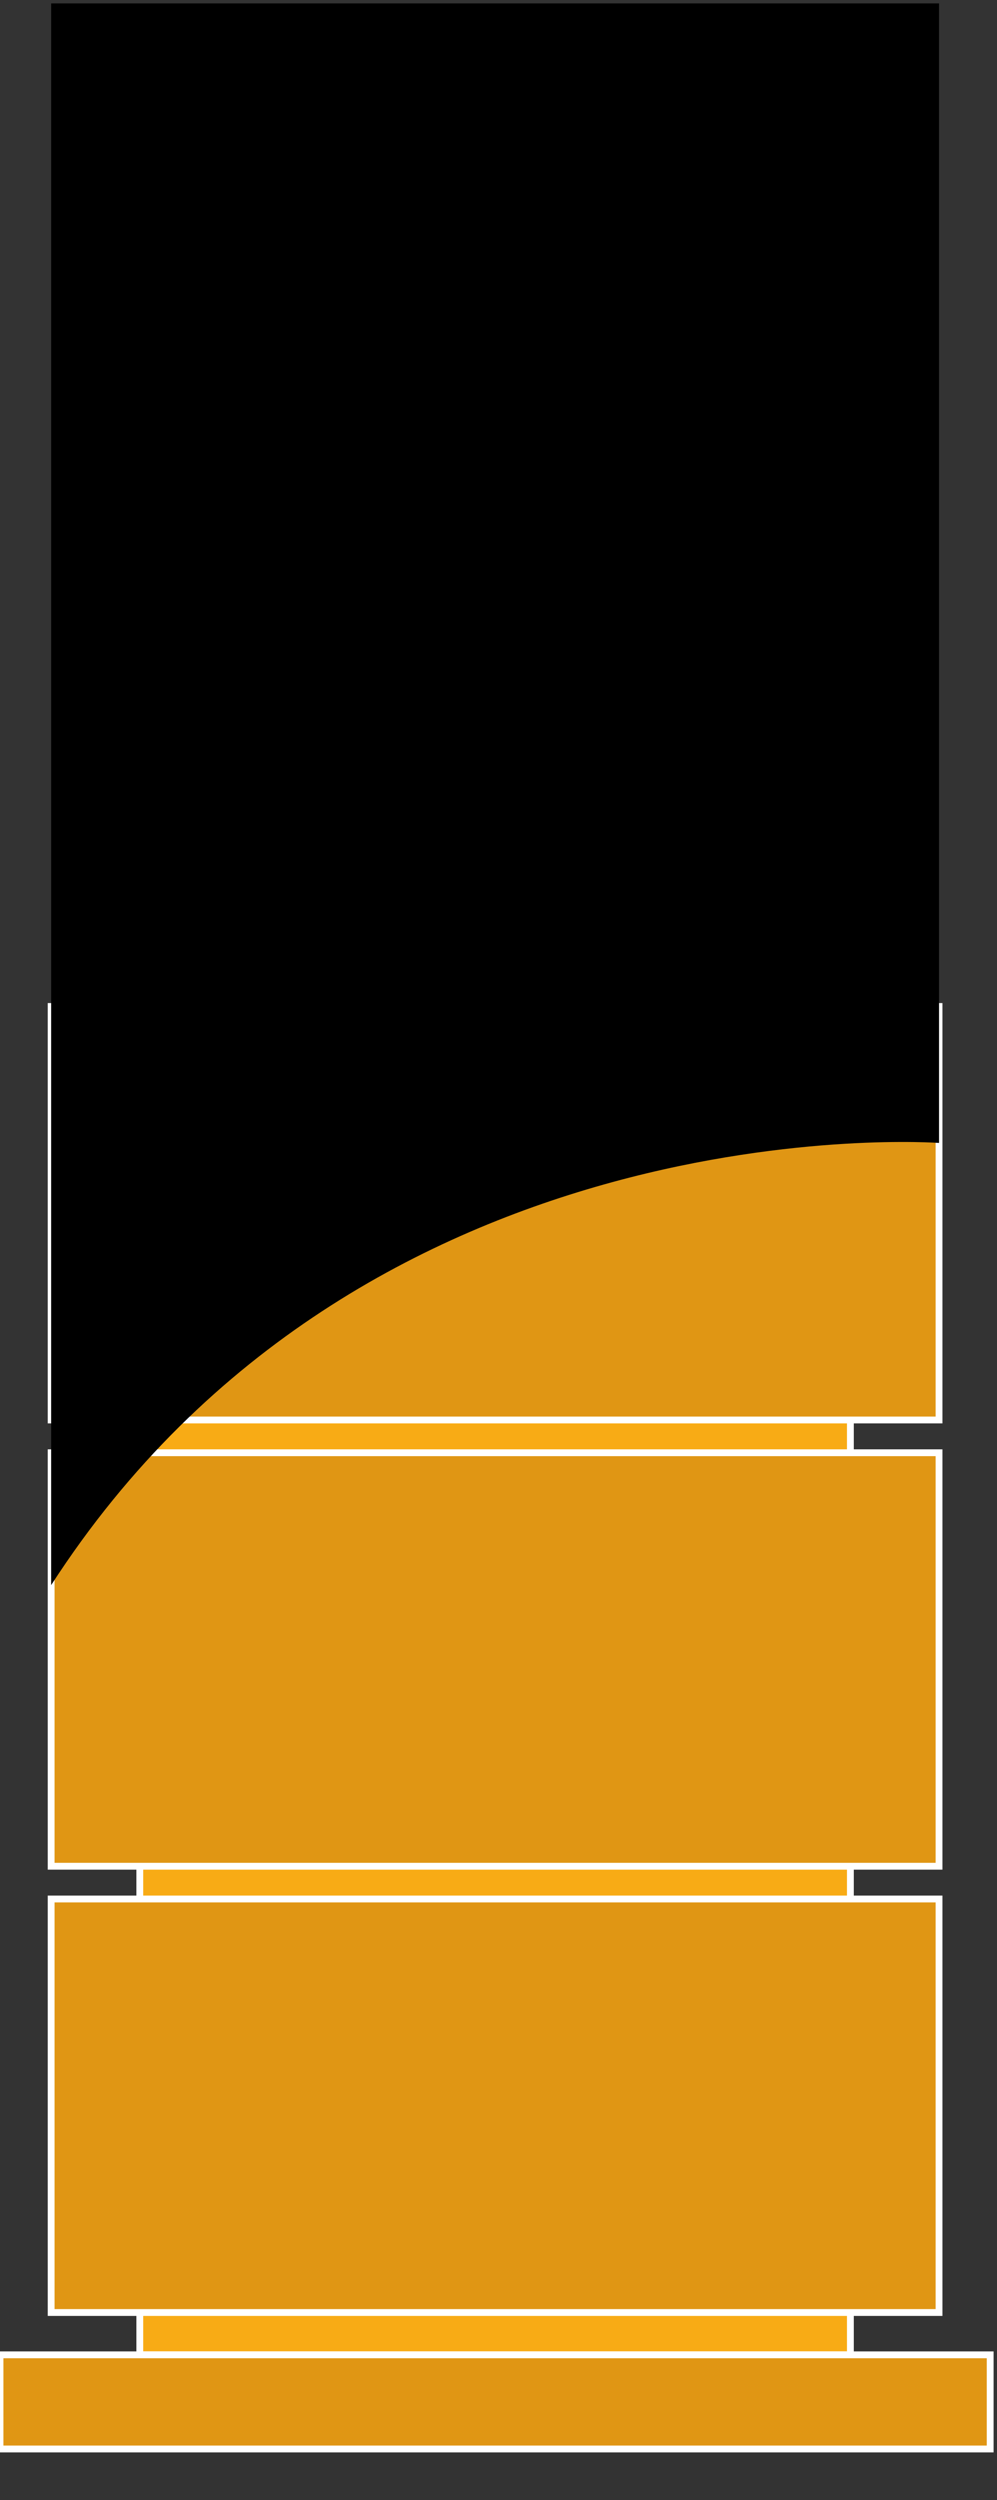
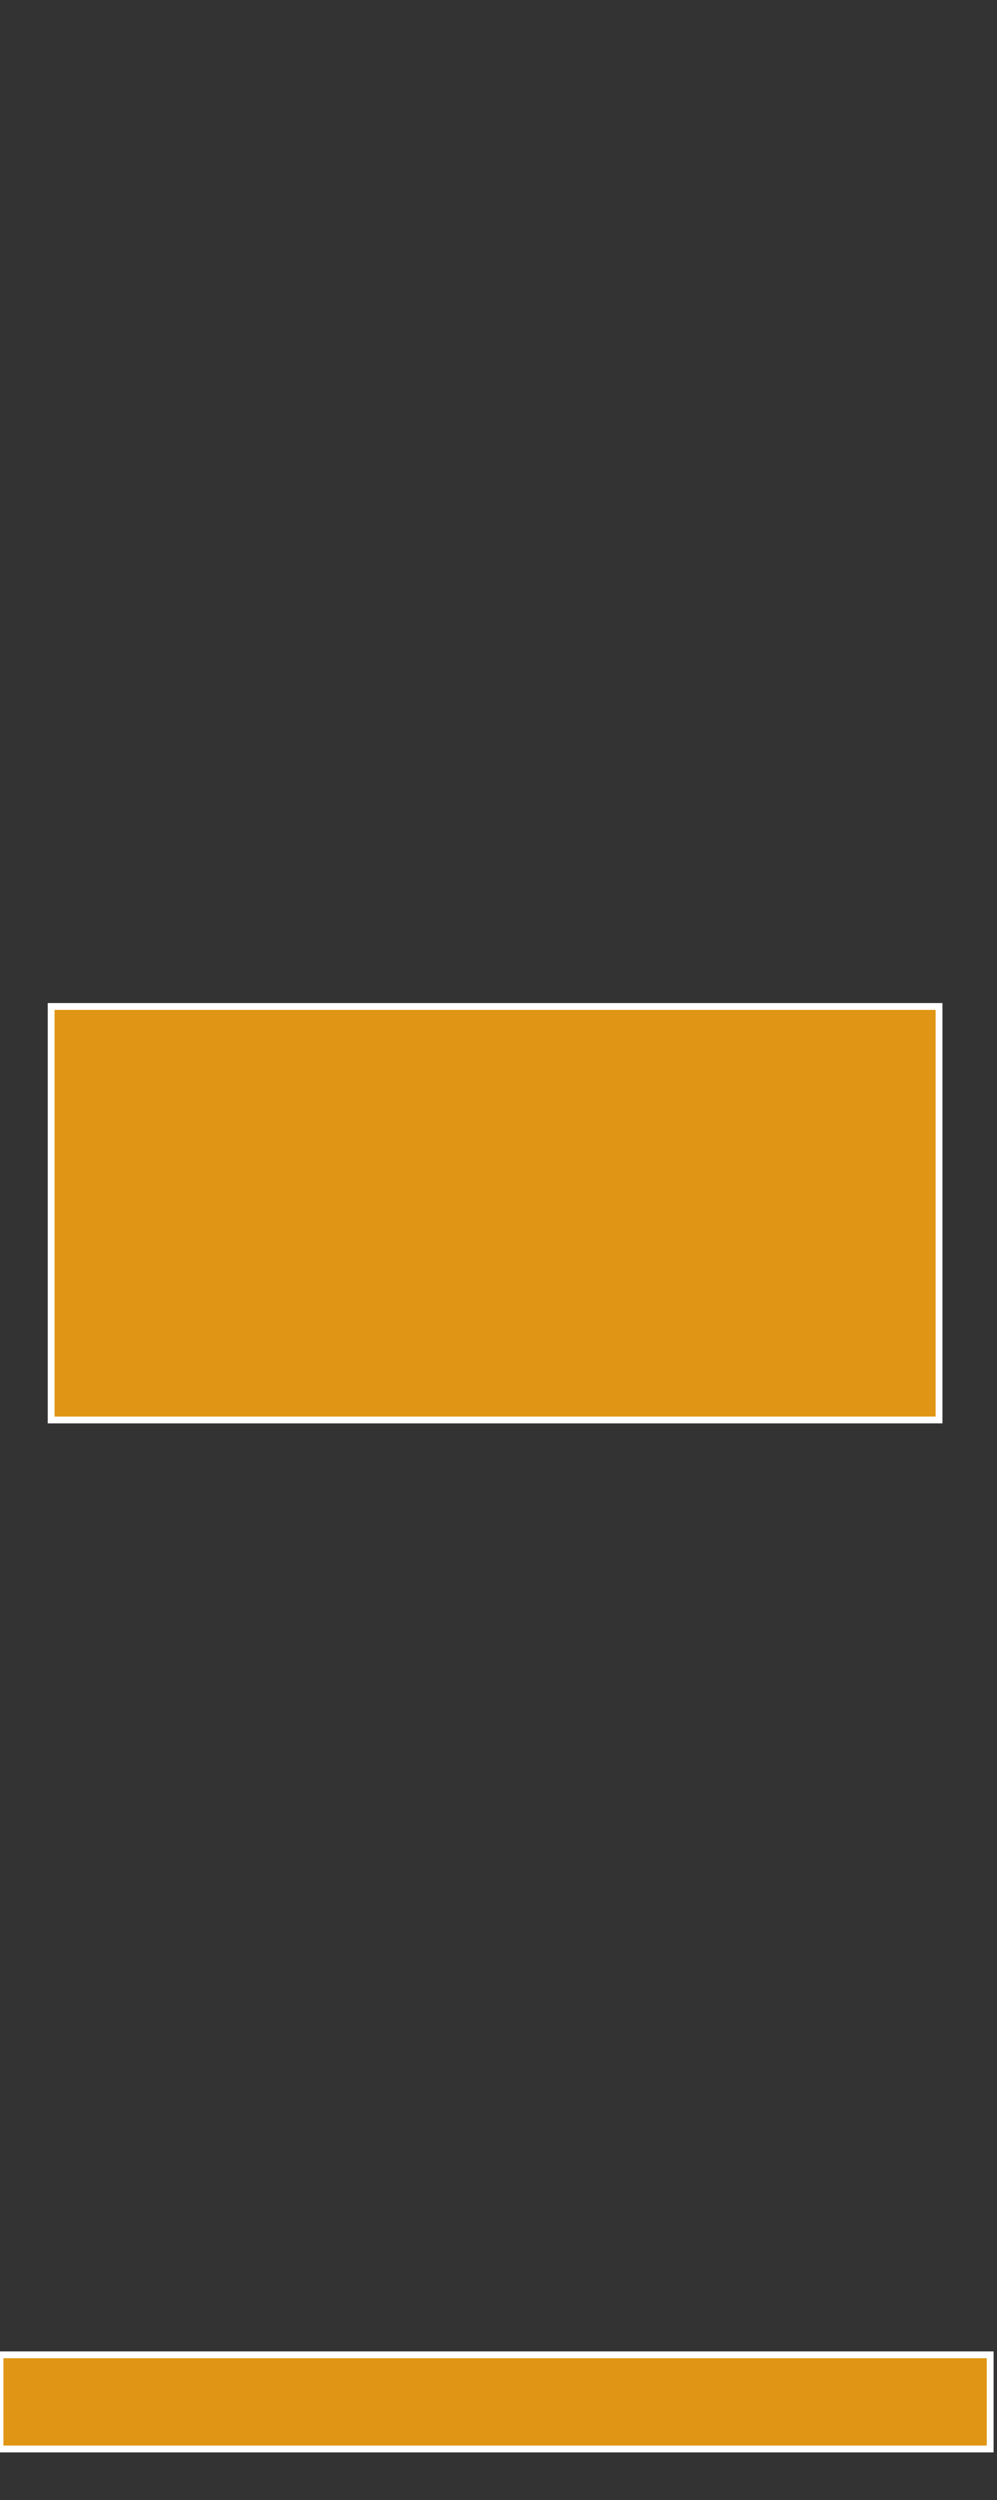
<svg xmlns="http://www.w3.org/2000/svg" version="1.1" id="Layer_1" x="0px" y="0px" viewBox="0 0 146.2 366.4" style="enable-background:new 0 0 146.2 366.4;" xml:space="preserve">
  <rect x="0" y="0" width="146.2" height="366.4" fill="#333333" stroke="none" />
  <style type="text/css">
	.st0{fill:#958058;}
	.st1{fill:#EFF0F0;}
	.st2{fill:#E4972F;}
	.st3{opacity:0.9;}
	.st4{clip-path:url(#SVGID_00000175296622588418367860000011996162297153126316_);}
	.st5{fill:none;}
	.st6{opacity:0.3;fill-rule:evenodd;clip-rule:evenodd;}
	.st7{fill:none;stroke:#000000;stroke-miterlimit:10;}
	.st8{clip-path:url(#SVGID_00000023967161895227275700000008717487656802339247_);}
	.st9{clip-path:url(#SVGID_00000076575528757892035780000010132055005642829745_);}
	.st10{fill:url(#SVGID_00000002342471512304953160000006104228680501789060_);}
	.st11{fill:none;stroke:#C58000;stroke-width:7;stroke-miterlimit:10;}
	.st12{fill:#C58000;}
	.st13{clip-path:url(#SVGID_00000086663135842632548660000003033595002518212790_);}
	.st14{fill:url(#SVGID_00000097474099058776678040000012680488173400141968_);}
	.st15{clip-path:url(#SVGID_00000026855153209752741730000006760935426958076560_);}
	.st16{fill:url(#SVGID_00000158734954758546844570000004986899356363677589_);}
	.st17{clip-path:url(#SVGID_00000047780827151297548020000005381635491420503220_);}
	.st18{fill:url(#SVGID_00000159445497095796852380000017283315277611753603_);}
	.st19{clip-path:url(#SVGID_00000028301455556066551130000004043328013508714395_);}
	.st20{fill:url(#SVGID_00000082349591175235657430000004332751786572124037_);}
	.st21{clip-path:url(#SVGID_00000090260790748510945620000002391726995505348266_);}
	.st22{fill:url(#SVGID_00000179607268650217984210000000248197639854897048_);}
	.st23{clip-path:url(#SVGID_00000179623887634491595930000000843684493432561593_);}
	.st24{fill:url(#SVGID_00000077321466126839835950000017092770877366183840_);}
	.st25{clip-path:url(#SVGID_00000145760069539642184390000017755074867121672583_);}
	.st26{fill:url(#SVGID_00000077292680374867458000000009760910609914319232_);}
	.st27{fill:#EE2C42;}
	.st28{fill:#002C68;}
	.st29{opacity:0.2;fill-rule:evenodd;clip-rule:evenodd;fill:url(#SVGID_00000175296420382129765920000001732896303937031312_);}
	.st30{fill:#02803C;}
	.st31{fill-rule:evenodd;clip-rule:evenodd;fill:#008451;}
	.st32{fill-rule:evenodd;clip-rule:evenodd;fill:#84AC39;}
	.st33{fill-rule:evenodd;clip-rule:evenodd;fill:#FFB800;}
	.st34{fill-rule:evenodd;clip-rule:evenodd;fill:#FFFFFF;}
	.st35{fill:url(#path2778_00000106867528010562793570000003370838985727806362_);}
	.st36{fill:url(#path2887_00000109022097829651450340000018305085288157120165_);}
	.st37{fill:url(#SVGID_00000119084015709330219130000001148330099782258597_);}
	.st38{fill:url(#path2883_00000106855767199280202820000018371445234858948530_);}
	.st39{fill:#D9D080;}
	.st40{fill:#801C22;}
	.st41{fill:url(#path2780_00000183225217392538000070000010539354375703571328_);}
	.st42{fill:url(#SVGID_00000150095570015777894290000012434463349535780525_);}
	.st43{fill:url(#path3824_00000020383146815974166060000000077696350671758764_);}
	.st44{opacity:0.1;fill:#FFFFFF;}
	.st45{fill:#006240;}
	.st46{opacity:0.5;fill-rule:evenodd;clip-rule:evenodd;fill:url(#SVGID_00000066517300357117846350000004338330970822351233_);}
	.st47{fill:#FFFFFF;}
	.st48{fill:#007048;}
	.st49{fill:#232323;}
	.st50{opacity:0.3;fill-rule:evenodd;clip-rule:evenodd;fill:url(#SVGID_00000089546883202738909070000005023214173230798212_);}
	.st51{fill:#EA0029;}
	.st52{fill:#BC0222;}
	.st53{opacity:0.5;}
	.st54{fill:#F8AB15;}
	.st55{fill:none;stroke:#E4972F;stroke-width:4;stroke-miterlimit:10;}
	.st56{fill:#191919;}
	.st57{fill:none;stroke:#FFFFFF;stroke-width:7;stroke-miterlimit:10;}
	.st58{fill:#E3E3E3;}
	.st59{fill-rule:evenodd;clip-rule:evenodd;fill:#231F20;}
	.st60{fill-rule:evenodd;clip-rule:evenodd;fill:#58595B;}
	.st61{fill-rule:evenodd;clip-rule:evenodd;fill:#808080;}
	.st62{opacity:0.3;fill-rule:evenodd;clip-rule:evenodd;fill:url(#SVGID_00000037683205268243207700000002615204152830309764_);}
	.st63{fill-rule:evenodd;clip-rule:evenodd;fill:#252021;}
	.st64{fill:none;stroke:#231F20;stroke-width:0.216;stroke-miterlimit:2.613;}
	.st65{fill-rule:evenodd;clip-rule:evenodd;fill:#000100;}
	.st66{fill:#E71C24;}
	.st67{fill:none;stroke:#000000;stroke-width:5;stroke-miterlimit:10;}
	.st68{fill-rule:evenodd;clip-rule:evenodd;fill:url(#SVGID_00000130629168601411897210000011620071778176816819_);}
	.st69{fill:none;stroke:#FFFFFF;stroke-width:4;stroke-miterlimit:10;}
	.st70{clip-path:url(#SVGID_00000106128869830633984270000002737938850211098029_);}
	.st71{clip-path:url(#SVGID_00000155115315417458542470000006061233434965103544_);}
	.st72{clip-path:url(#SVGID_00000173866695425859112840000002250468037278494897_);}
	.st73{clip-path:url(#SVGID_00000004519872027301236070000017660297228056807101_);}
	.st74{opacity:0.2;fill-rule:evenodd;clip-rule:evenodd;fill:url(#SVGID_00000048502683147020393170000016909691318194348180_);}
	.st75{fill:url(#path2778_00000114777859369979034200000000151905814184091811_);}
	.st76{fill:url(#path2887_00000105426833096423168970000014180787955127667868_);}
	.st77{fill:url(#SVGID_00000134942978441344789840000001223910211817981863_);}
	.st78{fill:url(#path2883_00000159445956191563260630000003855826035116112520_);}
	.st79{fill:url(#path2780_00000161618018004867019390000015669552971894994831_);}
	.st80{fill:url(#SVGID_00000173135256540719040300000006204126922776671403_);}
	.st81{fill:url(#path3824_00000060741165422752248300000009585235451185333144_);}
	.st82{opacity:0.5;fill-rule:evenodd;clip-rule:evenodd;fill:url(#SVGID_00000059301180595767524940000002558093956006076566_);}
	.st83{opacity:0.3;fill-rule:evenodd;clip-rule:evenodd;fill:url(#SVGID_00000172405107219720925410000011990710444922581922_);}
	.st84{opacity:0.3;fill-rule:evenodd;clip-rule:evenodd;fill:url(#SVGID_00000055697357447350517850000011786792303011749267_);}
	.st85{clip-path:url(#SVGID_00000105385255697499496520000011389567794314616470_);fill:#FFFFFF;}
	.st86{clip-path:url(#SVGID_00000105385255697499496520000011389567794314616470_);fill:#2C6949;}
	.st87{clip-path:url(#SVGID_00000105385255697499496520000011389567794314616470_);fill:#BC0030;}
	.st88{clip-path:url(#SVGID_00000105385255697499496520000011389567794314616470_);}
	.st89{clip-path:url(#SVGID_00000169533804166989513240000016329586563821190812_);fill:#A5AB72;}
	.st90{clip-path:url(#SVGID_00000169533804166989513240000016329586563821190812_);fill:#E4A532;}
	.st91{clip-path:url(#SVGID_00000169533804166989513240000016329586563821190812_);fill:#767334;}
	.st92{clip-path:url(#SVGID_00000169533804166989513240000016329586563821190812_);fill:#C3C6A4;}
	.st93{clip-path:url(#SVGID_00000169533804166989513240000016329586563821190812_);fill:#232832;}
	.st94{clip-path:url(#SVGID_00000169533804166989513240000016329586563821190812_);fill:#FFFFFF;}
	.st95{clip-path:url(#SVGID_00000169533804166989513240000016329586563821190812_);fill:#EEC747;}
	.st96{clip-path:url(#SVGID_00000169533804166989513240000016329586563821190812_);fill:#907C35;}
	.st97{clip-path:url(#SVGID_00000169533804166989513240000016329586563821190812_);fill:#A46F32;}
	.st98{clip-path:url(#SVGID_00000169533804166989513240000016329586563821190812_);fill:#7C6C31;}
	.st99{clip-path:url(#SVGID_00000169533804166989513240000016329586563821190812_);fill:#F2C948;}
	.st100{clip-path:url(#SVGID_00000169533804166989513240000016329586563821190812_);fill:#6B5C2B;}
	.st101{clip-path:url(#SVGID_00000169533804166989513240000016329586563821190812_);fill:#42441F;}
	.st102{clip-path:url(#SVGID_00000169533804166989513240000016329586563821190812_);fill:#F2C949;}
	.st103{clip-path:url(#SVGID_00000169533804166989513240000016329586563821190812_);fill:#A28B38;}
	.st104{clip-path:url(#SVGID_00000169533804166989513240000016329586563821190812_);fill:#99A069;}
	.st105{clip-path:url(#SVGID_00000169533804166989513240000016329586563821190812_);fill:#707837;}
	.st106{clip-path:url(#SVGID_00000169533804166989513240000016329586563821190812_);fill:#2C694A;}
	.st107{clip-path:url(#SVGID_00000169533804166989513240000016329586563821190812_);fill:#BB1033;}
	.st108{clip-path:url(#SVGID_00000169533804166989513240000016329586563821190812_);fill:#60C0D9;}
	.st109{clip-path:url(#SVGID_00000169533804166989513240000016329586563821190812_);fill:#3771A3;}
	.st110{clip-path:url(#SVGID_00000169533804166989513240000016329586563821190812_);fill:#ECA757;}
	.st111{clip-path:url(#SVGID_00000169533804166989513240000016329586563821190812_);fill:#883129;}
	.st112{clip-path:url(#SVGID_00000169533804166989513240000016329586563821190812_);fill:#272425;}
	.st113{clip-path:url(#SVGID_00000169533804166989513240000016329586563821190812_);fill:#93BCBC;}
	.st114{clip-path:url(#SVGID_00000169533804166989513240000016329586563821190812_);fill:#26554F;}
	.st115{clip-path:url(#SVGID_00000169533804166989513240000016329586563821190812_);fill:#3C8386;}
	
		.st116{clip-path:url(#SVGID_00000042007009885486506300000017339214955415292838_);fill:url(#SVGID_00000115510558514576133170000014750472661563747002_);}
	.st117{clip-path:url(#SVGID_00000000222078845563523650000007067142547255488402_);fill:#A28B38;}
	.st118{clip-path:url(#SVGID_00000000222078845563523650000007067142547255488402_);fill:#F2C949;}
	.st119{clip-path:url(#SVGID_00000000222078845563523650000007067142547255488402_);fill:#DF5072;}
	
		.st120{clip-path:url(#SVGID_00000053521074656772334530000010787448286675249847_);fill:url(#SVGID_00000057108307274740583390000006556057660000174776_);}
	.st121{clip-path:url(#SVGID_00000057142779669546942880000018401957645004930227_);fill:#A28B38;}
	.st122{clip-path:url(#SVGID_00000057142779669546942880000018401957645004930227_);fill:#D6153E;}
	.st123{clip-path:url(#SVGID_00000057142779669546942880000018401957645004930227_);fill:#F0E32A;}
	.st124{clip-path:url(#SVGID_00000057142779669546942880000018401957645004930227_);fill:#854729;}
	.st125{clip-path:url(#SVGID_00000057142779669546942880000018401957645004930227_);fill:#A06C32;}
	.st126{clip-path:url(#SVGID_00000057142779669546942880000018401957645004930227_);fill:#4A2D1D;}
	.st127{clip-path:url(#SVGID_00000057142779669546942880000018401957645004930227_);fill:#C8A369;}
	.st128{clip-path:url(#SVGID_00000057142779669546942880000018401957645004930227_);fill:#844629;}
	.st129{clip-path:url(#SVGID_00000057142779669546942880000018401957645004930227_);fill:#767334;}
	.st130{clip-path:url(#SVGID_00000057142779669546942880000018401957645004930227_);fill:#252525;}
	.st131{clip-path:url(#SVGID_00000057142779669546942880000018401957645004930227_);fill:#EEC747;}
	.st132{clip-path:url(#SVGID_00000057142779669546942880000018401957645004930227_);fill:#907C35;}
	.st133{clip-path:url(#SVGID_00000057142779669546942880000018401957645004930227_);fill:#252725;}
	.st134{clip-path:url(#SVGID_00000057142779669546942880000018401957645004930227_);fill:#4B433C;}
	.st135{clip-path:url(#SVGID_00000057142779669546942880000018401957645004930227_);fill:#774026;}
	.st136{clip-path:url(#SVGID_00000057142779669546942880000018401957645004930227_);fill:#A57132;}
	.st137{clip-path:url(#SVGID_00000057142779669546942880000018401957645004930227_);fill:#583C24;}
	.st138{clip-path:url(#SVGID_00000057142779669546942880000018401957645004930227_);fill:#804428;}
	.st139{clip-path:url(#SVGID_00000057142779669546942880000018401957645004930227_);fill:#32281E;}
	.st140{clip-path:url(#SVGID_00000057142779669546942880000018401957645004930227_);fill:#242626;}
	.st141{clip-path:url(#SVGID_00000057142779669546942880000018401957645004930227_);fill:#583A20;}
	.st142{clip-path:url(#SVGID_00000057142779669546942880000018401957645004930227_);fill:#1D1D1D;}
	.st143{clip-path:url(#SVGID_00000057142779669546942880000018401957645004930227_);fill:#453C31;}
	.st144{clip-path:url(#SVGID_00000057142779669546942880000018401957645004930227_);fill:#D1AB6E;}
	.st145{clip-path:url(#SVGID_00000057142779669546942880000018401957645004930227_);fill:#7F4F28;}
	.st146{clip-path:url(#SVGID_00000057142779669546942880000018401957645004930227_);fill:#A67032;}
	.st147{clip-path:url(#SVGID_00000057142779669546942880000018401957645004930227_);fill:#664121;}
	.st148{clip-path:url(#SVGID_00000057142779669546942880000018401957645004930227_);fill:#FFFFFF;}
	.st149{clip-path:url(#SVGID_00000057142779669546942880000018401957645004930227_);fill:#E06A2A;}
	.st150{clip-path:url(#SVGID_00000057142779669546942880000018401957645004930227_);}
	.st151{clip-path:url(#SVGID_00000057142779669546942880000018401957645004930227_);fill:#D2D1C8;}
	.st152{clip-path:url(#SVGID_00000057142779669546942880000018401957645004930227_);fill:#664322;}
	.st153{clip-path:url(#SVGID_00000057142779669546942880000018401957645004930227_);fill:#B37F36;}
	.st154{clip-path:url(#SVGID_00000057142779669546942880000018401957645004930227_);fill:#EFC745;}
	.st155{clip-path:url(#SVGID_00000057142779669546942880000018401957645004930227_);fill:#F9F2D7;}
	.st156{clip-path:url(#SVGID_00000057142779669546942880000018401957645004930227_);fill:#F8E9AE;}
	.st157{clip-path:url(#SVGID_00000057142779669546942880000018401957645004930227_);fill:#4E392A;}
	.st158{clip-path:url(#SVGID_00000057142779669546942880000018401957645004930227_);fill:#81512A;}
	.st159{clip-path:url(#SVGID_00000057142779669546942880000018401957645004930227_);fill:#F2C948;}
	.st160{clip-path:url(#SVGID_00000057142779669546942880000018401957645004930227_);fill:#7C6C31;}
	.st161{clip-path:url(#SVGID_00000057142779669546942880000018401957645004930227_);fill:#A5AB72;}
	
		.st162{clip-path:url(#SVGID_00000023977636138108550750000014911374606948928650_);fill:url(#SVGID_00000015319967245107526150000016253785309440326330_);}
	.st163{clip-path:url(#SVGID_00000040534909680591933110000015111951780267667621_);fill:#CB001C;}
	.st164{clip-path:url(#SVGID_00000040534909680591933110000015111951780267667621_);fill:#FFFFFF;}
	.st165{clip-path:url(#SVGID_00000040534909680591933110000015111951780267667621_);fill:#2A3560;}
	.st166{fill:url(#SVGID_00000163061010916849905010000011381920806089705648_);}
	.st167{enable-background:new    ;}
	.st168{fill:#AAAAAA;}
	.st169{fill:#999999;}
	.st170{fill:#C9C9C9;}
	.st171{fill:#C7C7C7;}
	.st172{fill:#B3B3B3;}
	.st173{fill:#EBEBEB;}
	.st174{clip-path:url(#SVGID_00000134938633530082922410000008297312119705691810_);enable-background:new    ;}
	.st175{fill:#C5C5C5;}
	.st176{clip-path:url(#SVGID_00000108304041771664720660000004666794102902889128_);enable-background:new    ;}
	.st177{fill:#B6B6B6;}
	.st178{fill:#B9B9B9;}
	.st179{fill:#BCBCBC;}
	.st180{fill:#BFBFBF;}
	.st181{fill:#C2C2C2;}
	.st182{clip-path:url(#SVGID_00000111149347053445007830000015053065328481144248_);enable-background:new    ;}
	.st183{fill:#9B9B9B;}
	.st184{clip-path:url(#SVGID_00000026130305922879435610000001563178518758326683_);enable-background:new    ;}
	.st185{clip-path:url(#SVGID_00000030457013380925165860000012628142411684704956_);enable-background:new    ;}
	.st186{fill:#F8AB15;stroke:#FFFFFF;stroke-miterlimit:10;}
	.st187{fill:#E09614;stroke:#FFFFFF;stroke-miterlimit:10;}
</style>
-   <rect x="20.5" y="141.3" class="st186" width="104.2" height="203.8" />
  <g>
-     <rect x="7.5" y="278.3" class="st187" width="130.2" height="60.6" />
-     <rect x="7.5" y="212.9" class="st187" width="130.2" height="60.6" />
    <rect x="7.5" y="147.5" class="st187" width="130.2" height="60.6" />
-     <path d="M137.7,167.5c0,0-84.3-6.3-130.2,64.8c0-16.5,0-231.8,0-231.8h130.2V167.5z" />
  </g>
  <rect x="0" y="345.1" class="st187" width="145.2" height="13.8" />
</svg>